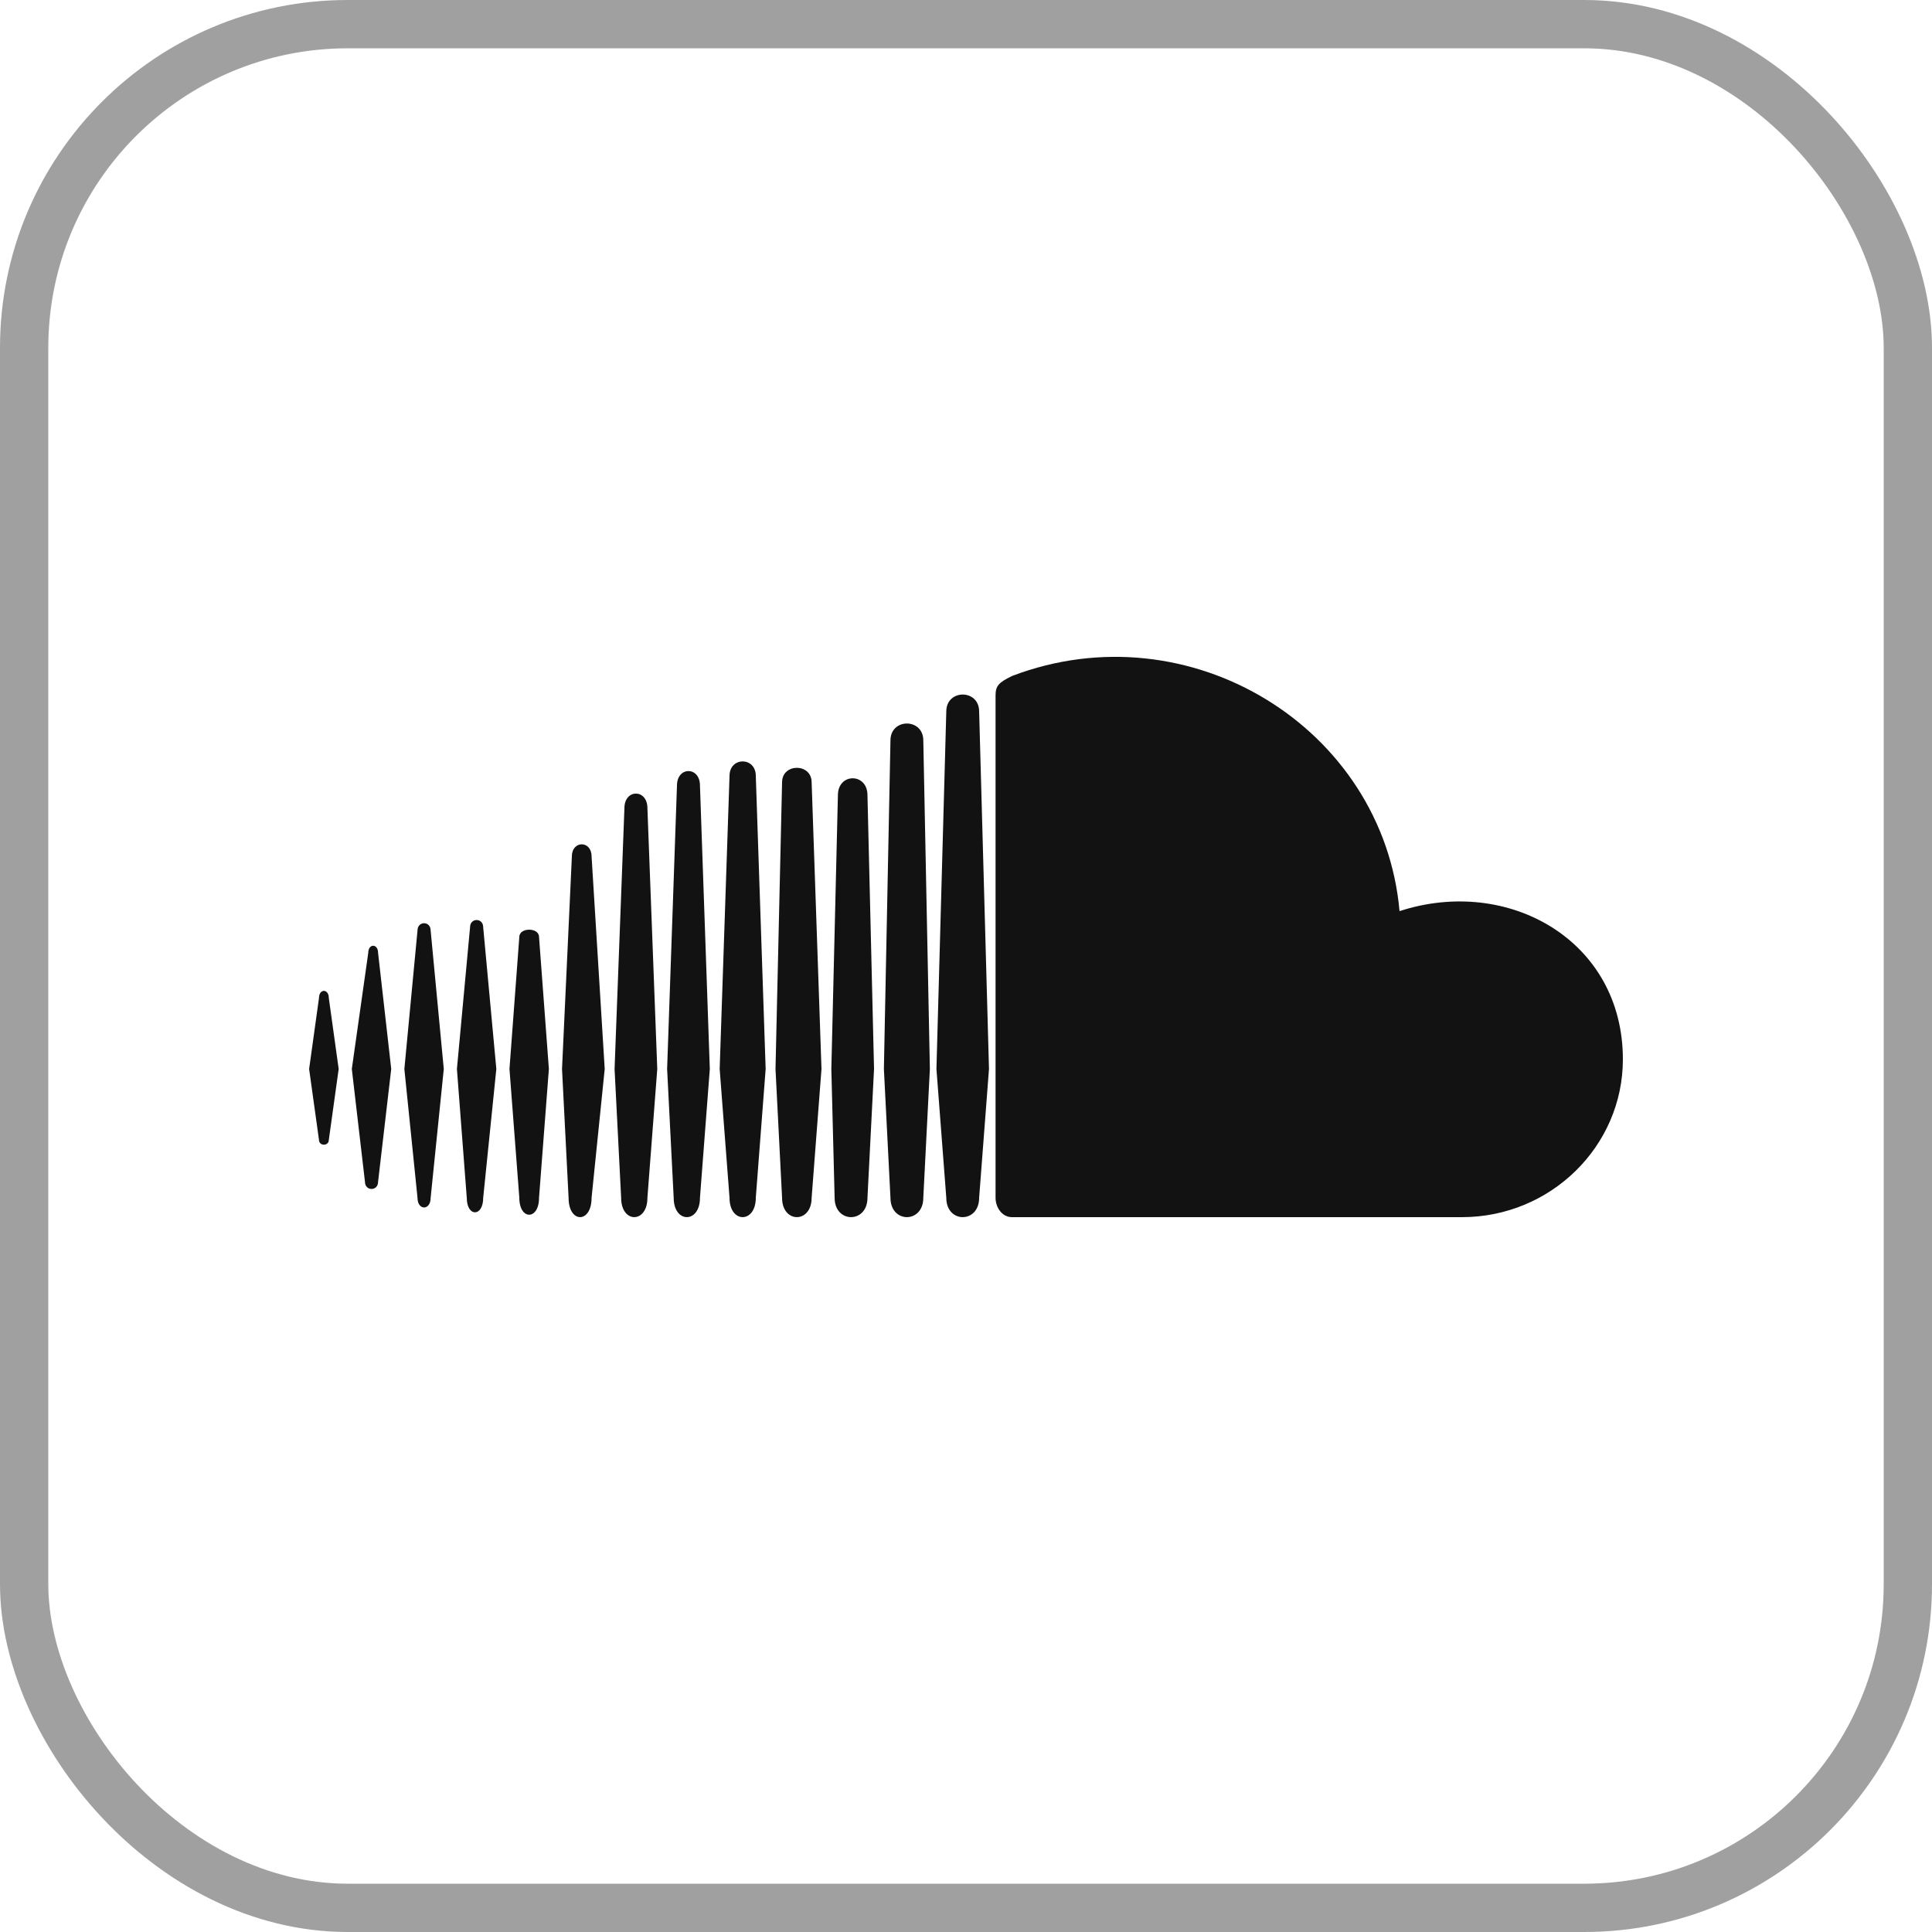
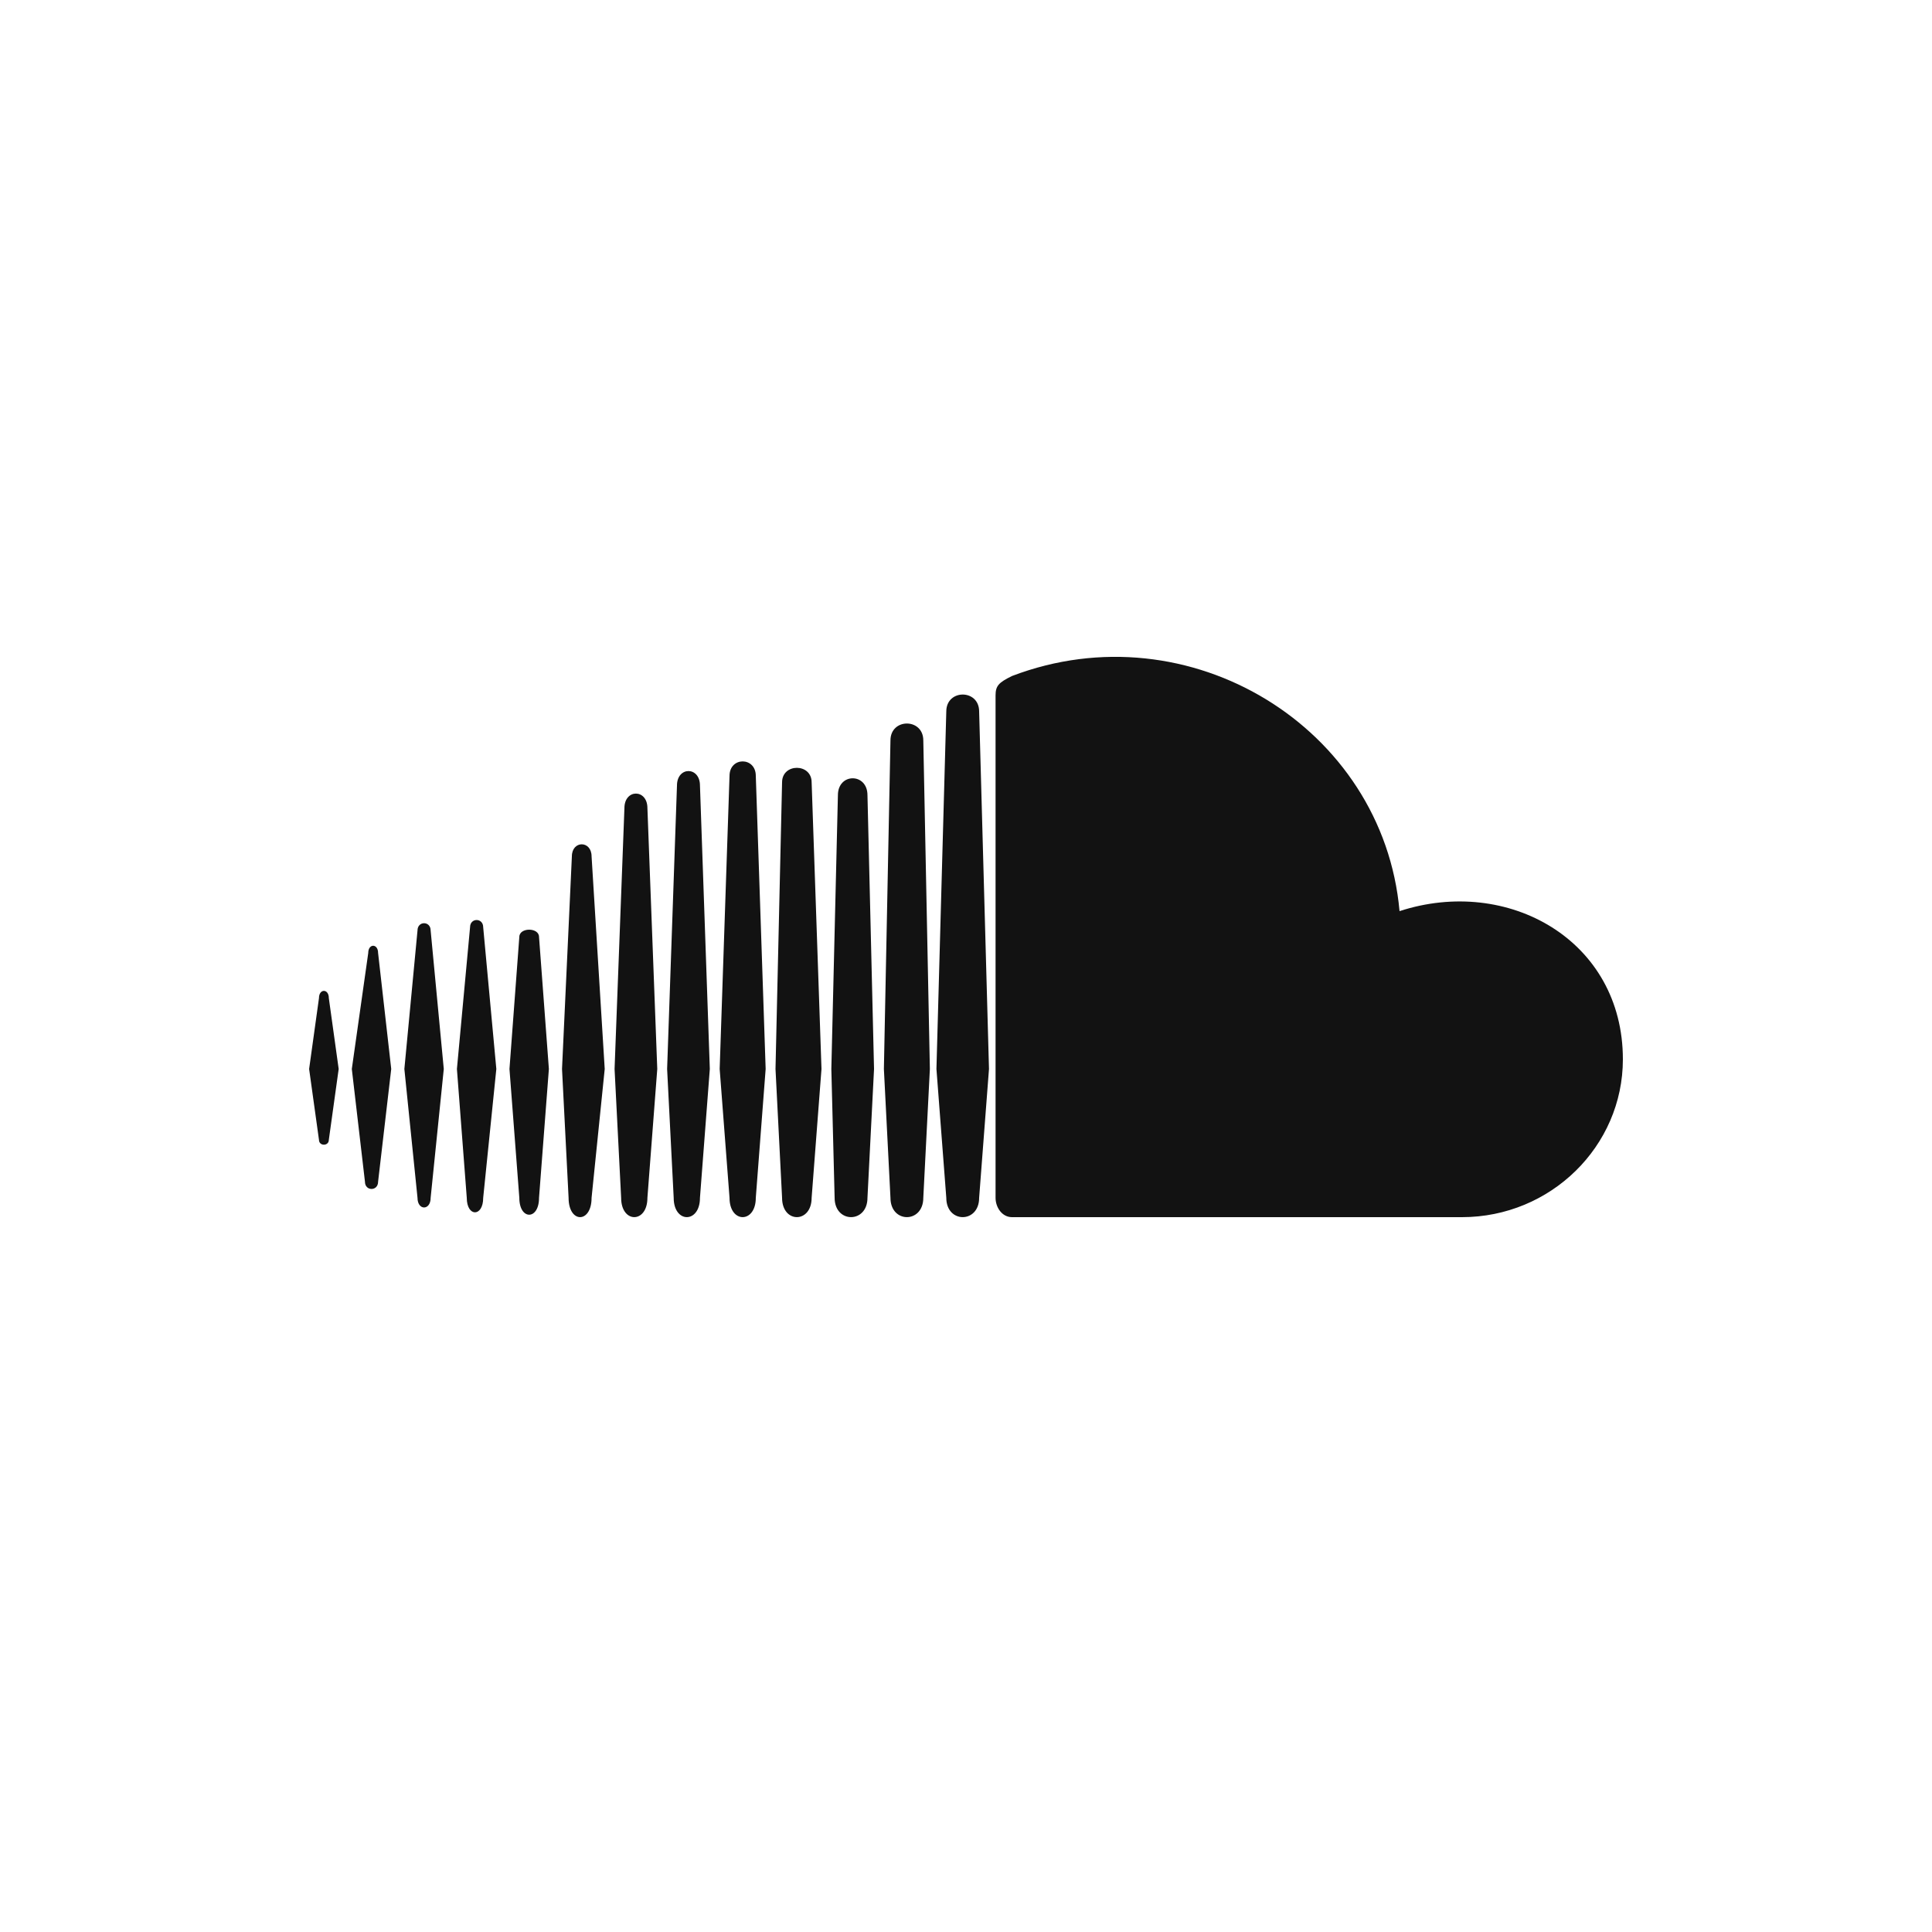
<svg xmlns="http://www.w3.org/2000/svg" width="40" height="40" viewBox="0 0 40 40" fill="none">
-   <rect x="0.5" y="0.5" width="39" height="39" rx="6.7" stroke="#121212" stroke-opacity="0.4" />
  <path d="M6.604 20.665L6.4 22.132L6.604 23.599C6.604 23.733 6.808 23.733 6.808 23.599L7.012 22.132L6.808 20.665C6.808 20.465 6.604 20.465 6.604 20.665ZM7.828 19.731C7.828 19.531 7.624 19.531 7.624 19.731L7.284 22.132L7.556 24.466C7.556 24.666 7.828 24.666 7.828 24.466L8.1 22.132L7.828 19.731ZM11.84 17.731L11.636 22.132L11.772 24.799C11.772 25.333 12.248 25.333 12.248 24.799L12.52 22.132L12.248 17.731C12.248 17.397 11.84 17.397 11.84 17.731ZM9.732 19.198L9.46 22.132L9.664 24.799C9.664 25.2 10.004 25.2 10.004 24.799L10.276 22.132L10.004 19.198C10.004 18.998 9.732 18.998 9.732 19.198ZM14.492 24.799L14.696 22.132L14.492 16.264C14.492 15.864 14.016 15.864 14.016 16.264L13.812 22.132L13.948 24.799C13.948 25.333 14.492 25.333 14.492 24.799ZM19.116 24.799L19.252 22.132L19.116 15.33C19.116 14.863 18.436 14.863 18.436 15.33L18.3 22.132L18.436 24.799C18.436 25.333 19.116 25.333 19.116 24.799ZM16.804 24.799L17.008 22.132L16.804 16.197C16.804 15.797 16.192 15.797 16.192 16.197L16.056 22.132L16.192 24.799C16.192 25.333 16.804 25.333 16.804 24.799ZM11.16 24.799L11.364 22.132L11.16 19.398C11.16 19.198 10.752 19.198 10.752 19.398L10.548 22.132L10.752 24.799C10.752 25.266 11.16 25.266 11.16 24.799ZM8.916 24.799L9.188 22.132L8.916 19.265C8.916 19.064 8.644 19.064 8.644 19.265L8.372 22.132L8.644 24.799C8.644 25.066 8.916 25.066 8.916 24.799ZM17.348 16.464L17.212 22.132L17.28 24.799C17.28 25.333 17.96 25.333 17.96 24.799L18.096 22.132L17.96 16.464C17.96 15.997 17.348 15.997 17.348 16.464ZM13.404 24.799L13.608 22.132L13.404 16.731C13.404 16.33 12.928 16.33 12.928 16.731L12.724 22.132L12.86 24.799C12.86 25.333 13.404 25.333 13.404 24.799ZM15.648 24.799L15.852 22.132L15.648 16.064C15.648 15.664 15.104 15.664 15.104 16.064L14.9 22.132L15.104 24.799C15.104 25.333 15.648 25.333 15.648 24.799ZM28.976 18.864C28.636 15.063 24.624 12.596 20.952 13.996C20.68 14.13 20.612 14.197 20.612 14.397V24.799C20.612 25 20.748 25.2 20.952 25.2H30.268C32.104 25.2 33.6 23.733 33.6 21.932C33.6 19.465 31.22 18.131 28.976 18.864ZM19.592 14.73L19.388 22.132L19.592 24.799C19.592 25.333 20.272 25.333 20.272 24.799L20.476 22.132L20.272 14.73C20.272 14.263 19.592 14.263 19.592 14.73Z" fill="#121212" />
</svg>